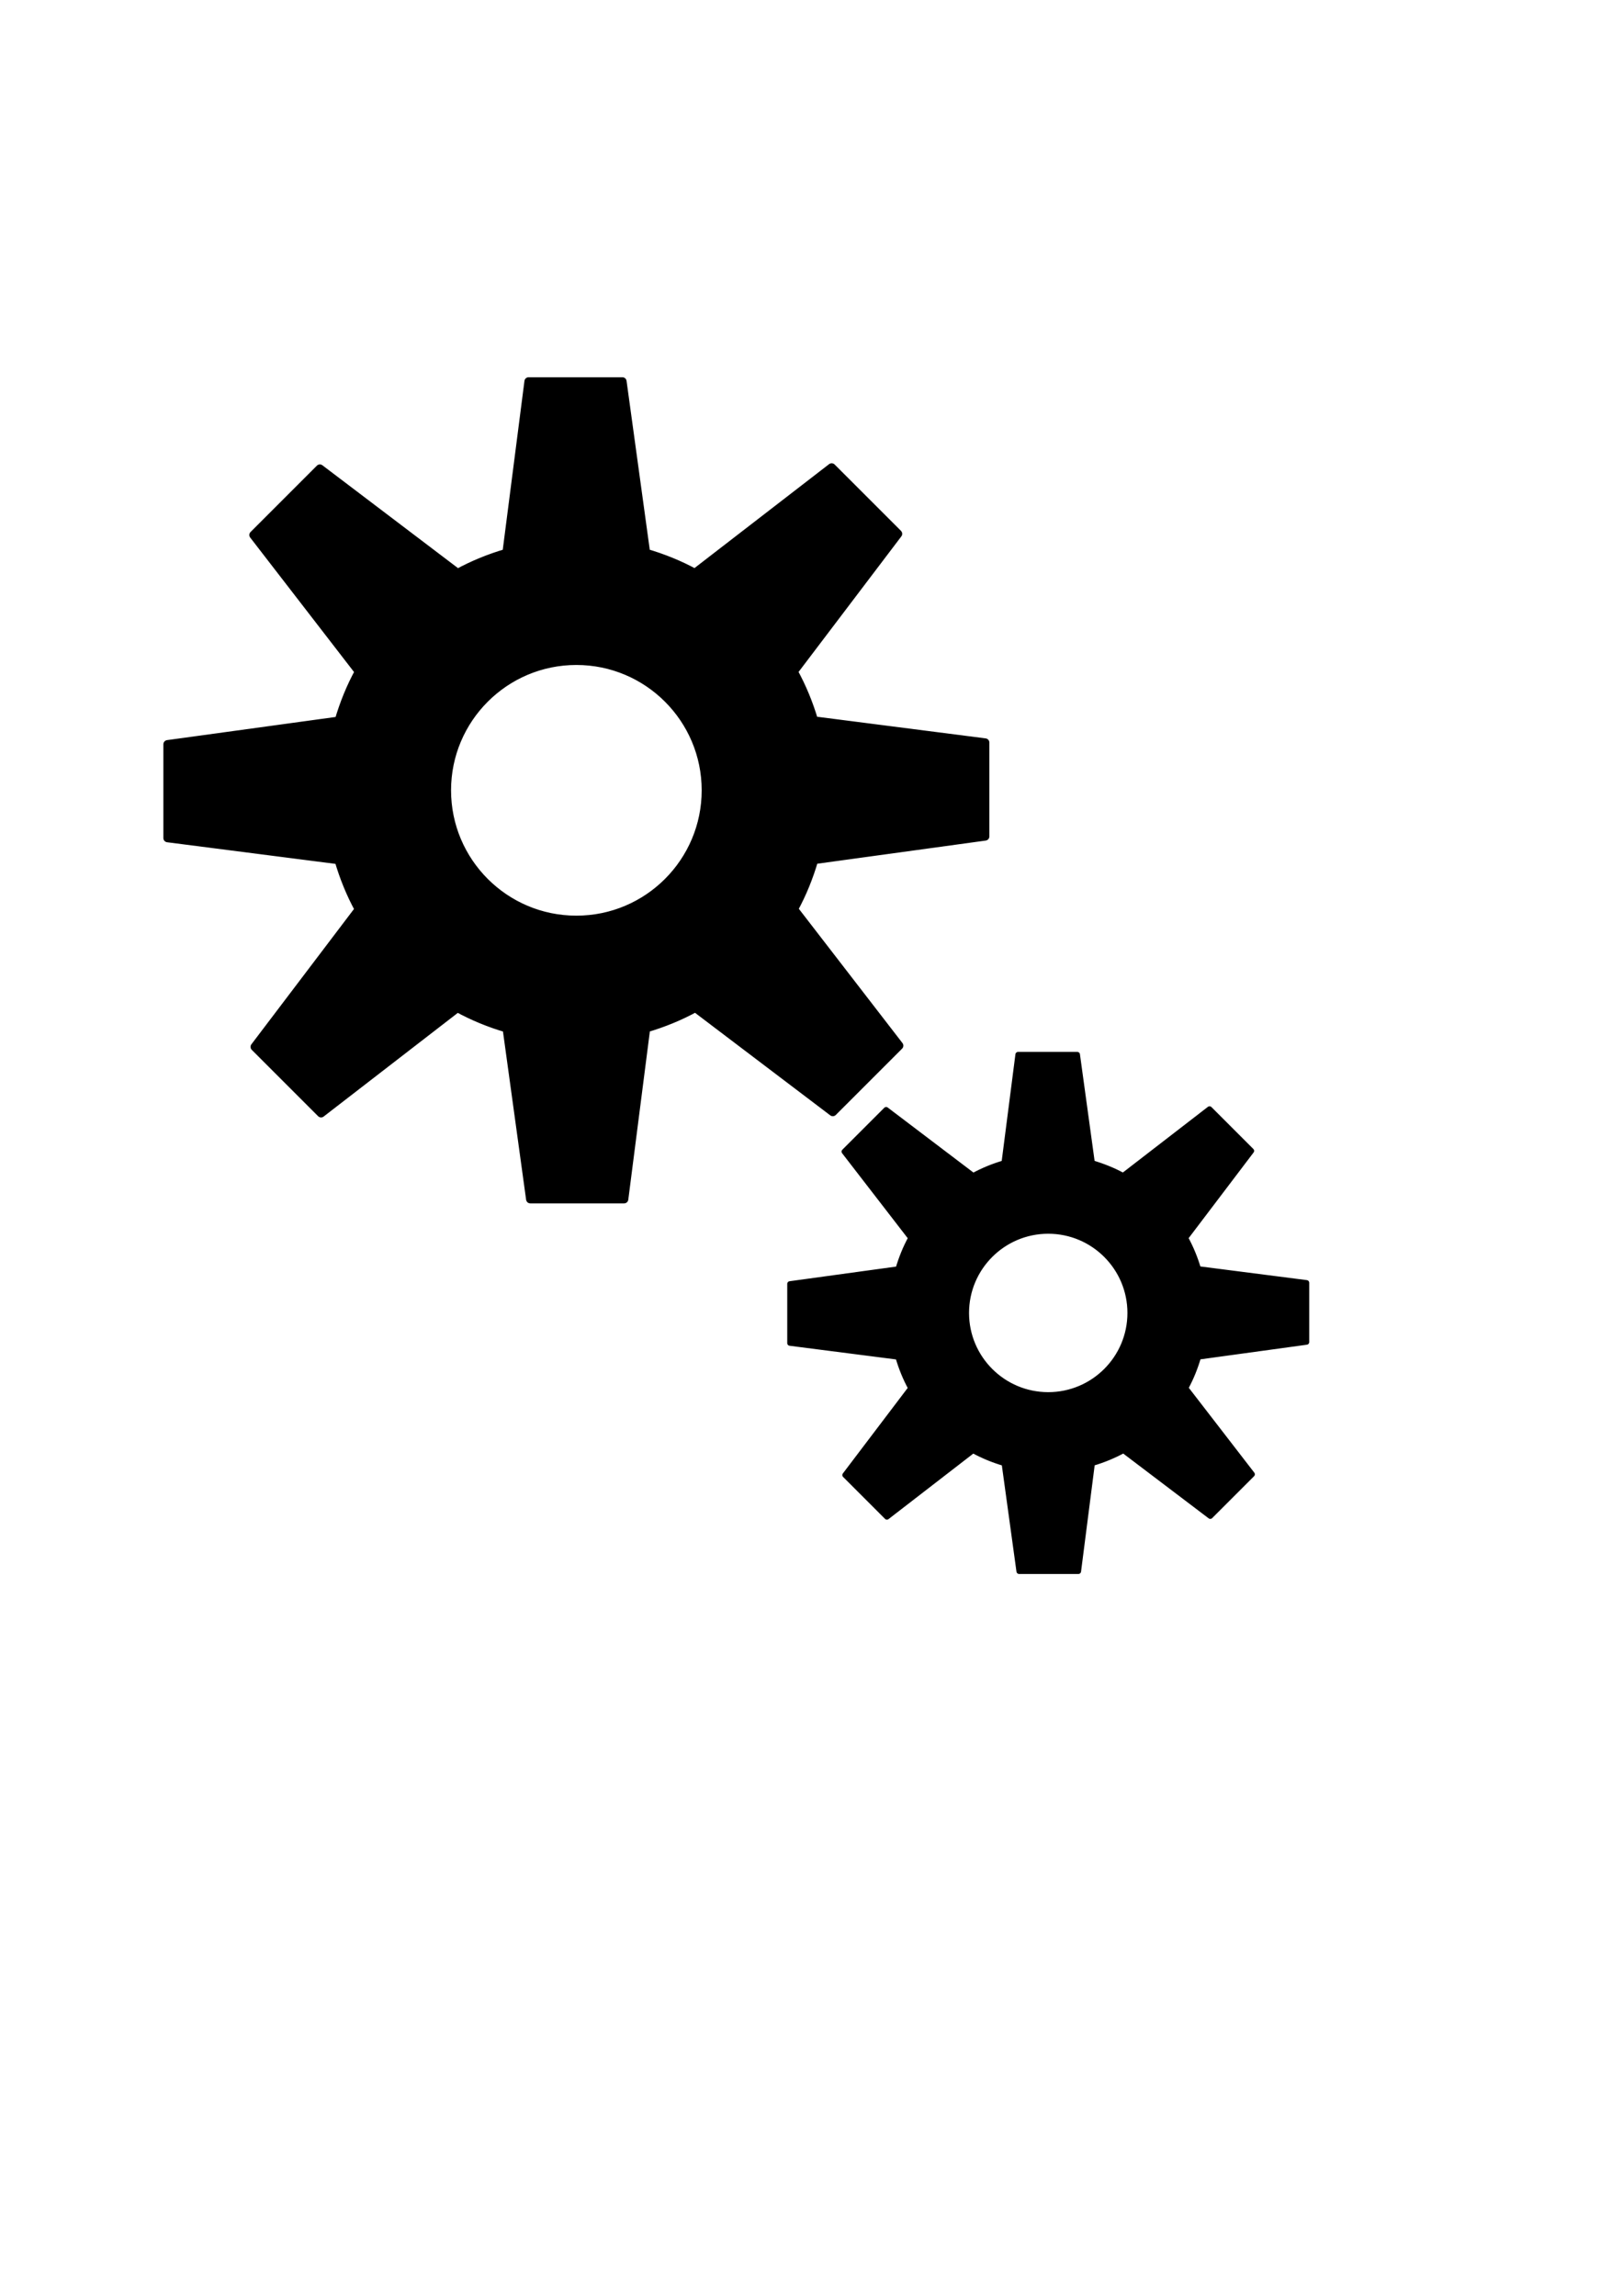
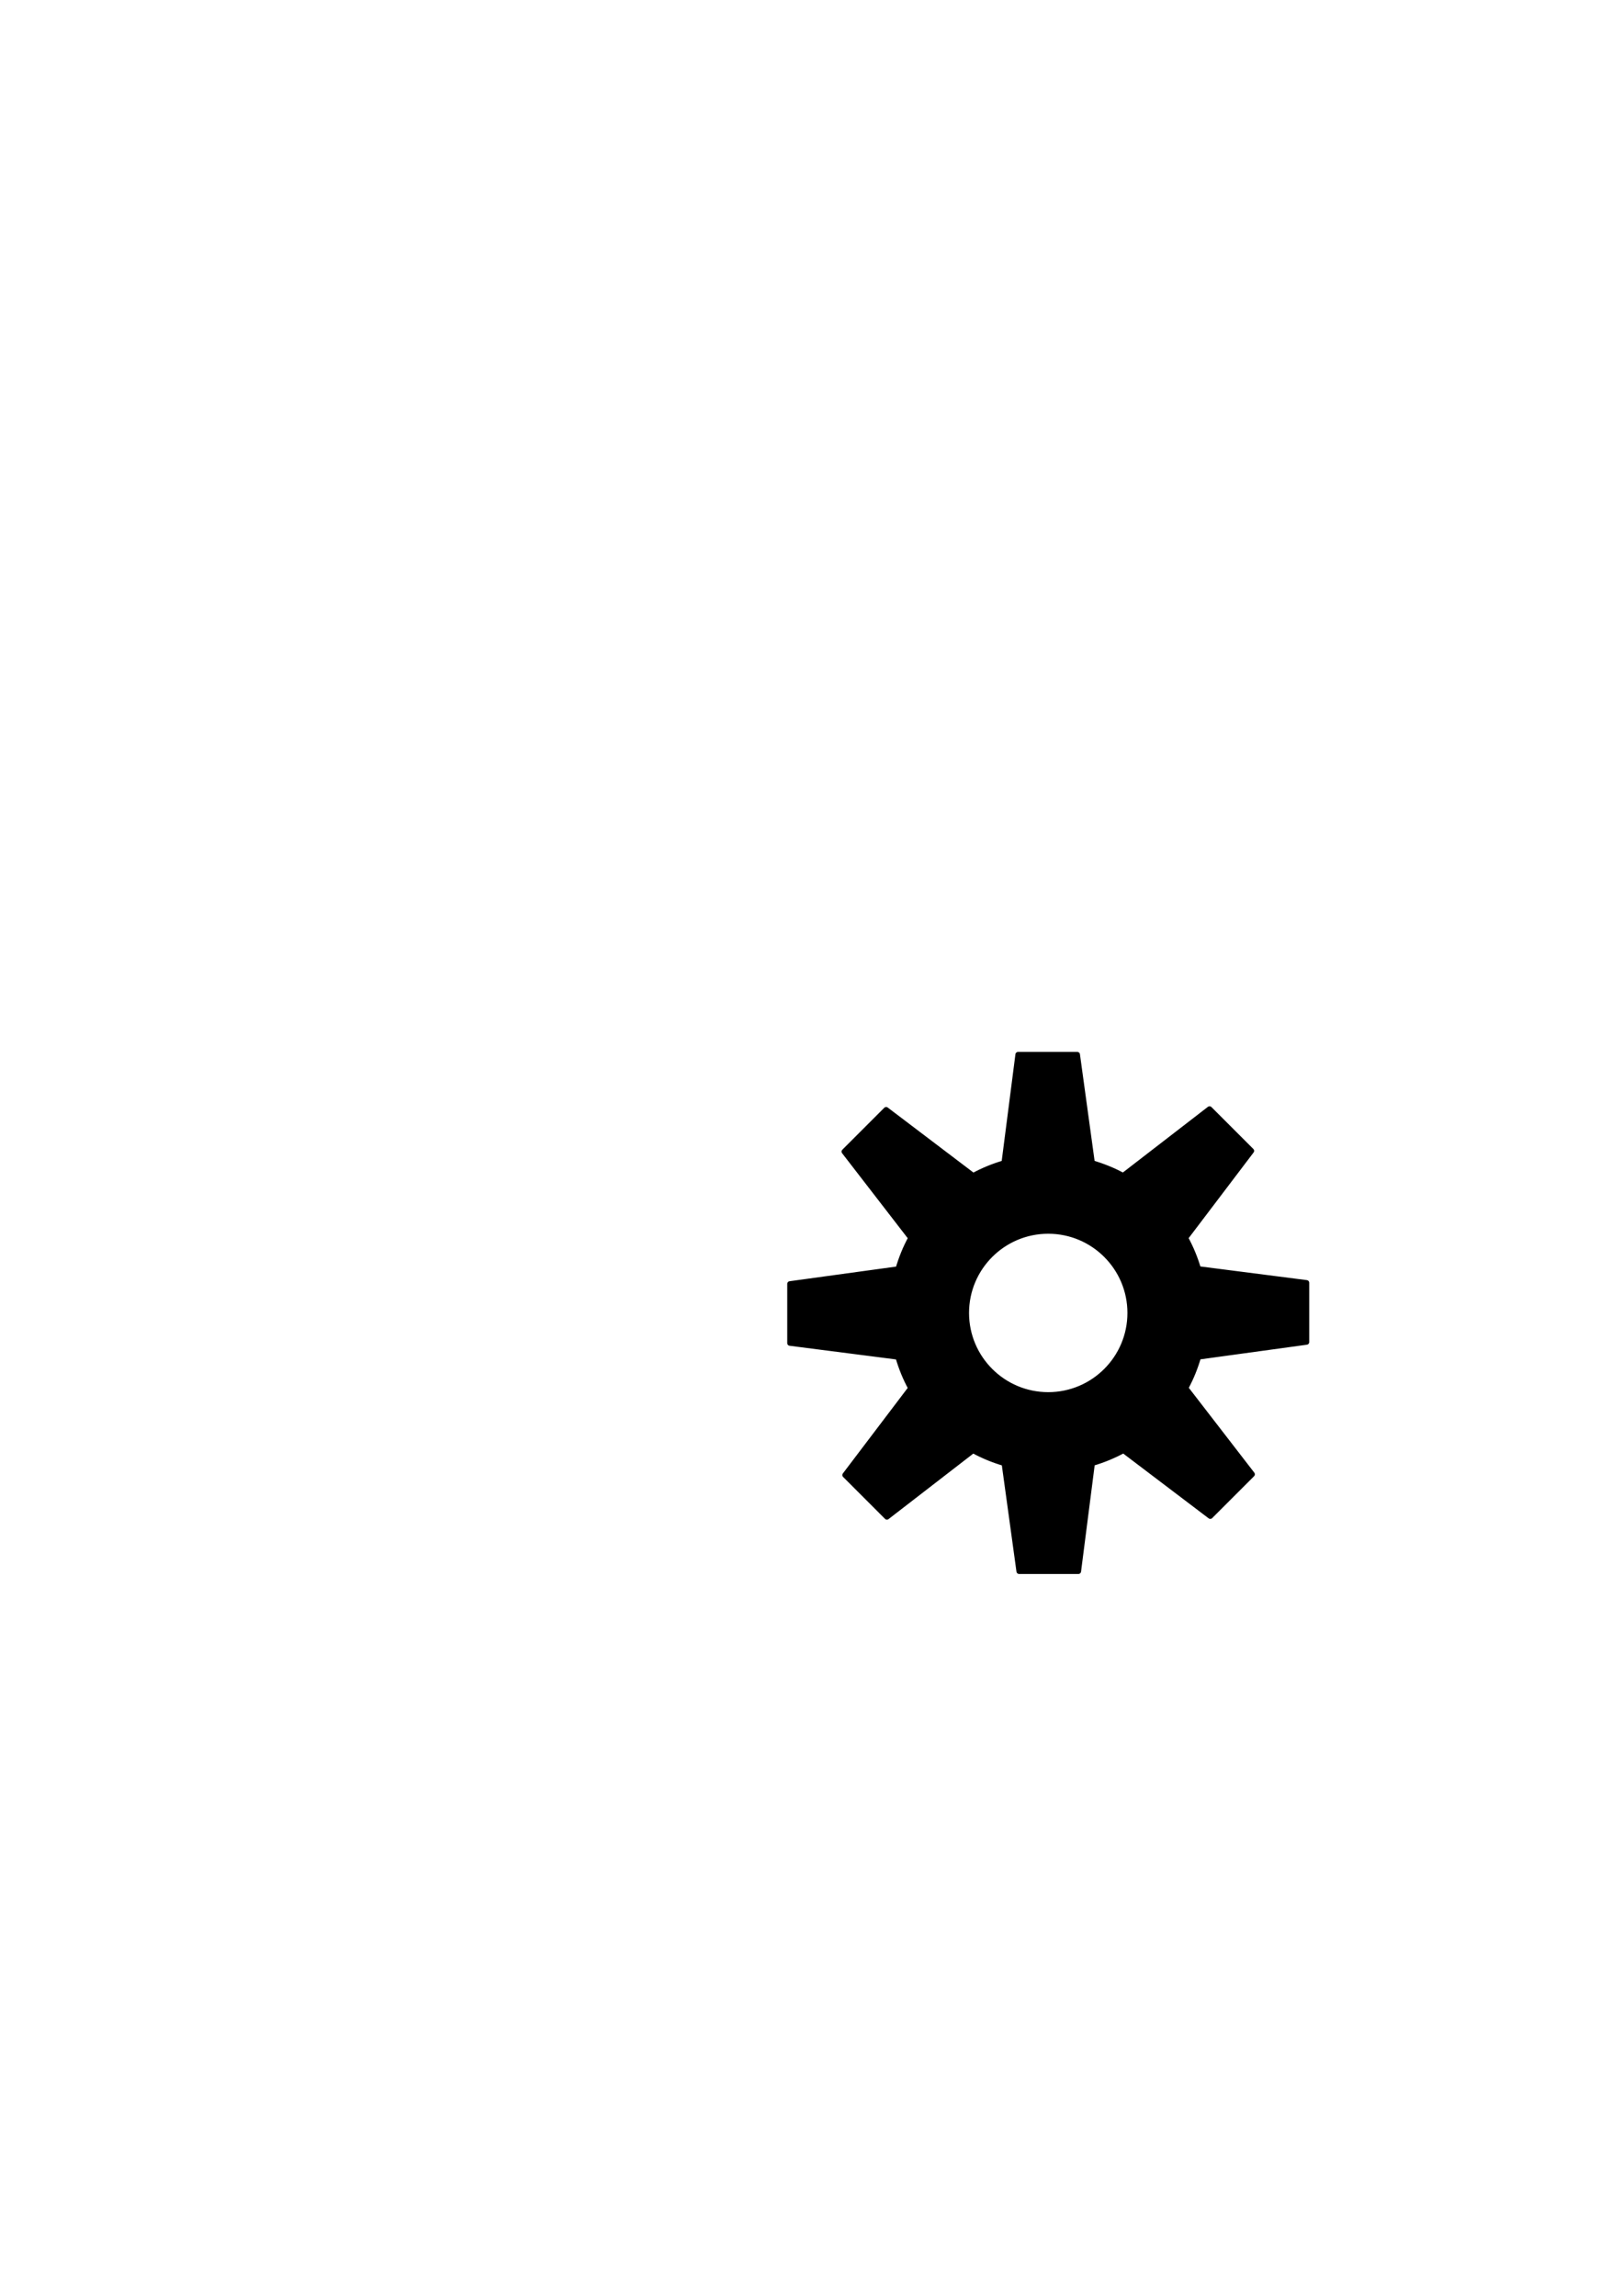
<svg xmlns="http://www.w3.org/2000/svg" width="793.701" height="1122.52">
  <g>
    <title>Layer 1</title>
-     <path fill="#000000" fill-rule="evenodd" stroke="#000000" stroke-width="4.125" stroke-linecap="round" stroke-linejoin="round" stroke-miterlimit="4" id="path908" d="m258.52,186.513l-10.781,83.875c-8.382,2.46 -16.415,5.726 -23.938,9.844l-67.375,-51.094l-32.438,32.438l51.594,66.812c-4.142,7.547 -7.403,15.617 -9.875,24.031l-83.75,11.5l0,45.844l83.687,10.75c2.468,8.451 5.754,16.547 9.906,24.125l-50.969,67.219l32.438,32.438l66.656,-51.5c7.59,4.167 15.689,7.491 24.156,9.969l11.5,83.562l45.875,0l10.719,-83.594c8.468,-2.482 16.566,-5.796 24.156,-9.969l67.188,50.938l32.438,-32.438l-51.5,-66.719c4.137,-7.568 7.416,-15.658 9.875,-24.094l83.688,-11.5l0,-45.875l-83.75,-10.75c-2.474,-8.398 -5.8,-16.436 -9.938,-23.969l51.062,-67.344l-32.438,-32.438l-66.875,51.625c-7.523,-4.112 -15.555,-7.358 -23.938,-9.812l-11.531,-83.875l-45.844,0zm86.691,199.906c0,34.968 -28.38,63.347 -63.347,63.347c-34.968,0 -63.347,-28.38 -63.347,-63.347c0,-34.968 28.38,-63.347 63.347,-63.347c34.968,0 63.347,28.38 63.347,63.347z" />
    <path fill="#000000" fill-rule="evenodd" stroke="#000000" stroke-width="2.607" stroke-linecap="round" stroke-linejoin="round" stroke-miterlimit="4" id="path3409" d="m497.869,515.628l-6.813,53.003c-5.297,1.554 -10.373,3.619 -15.127,6.221l-42.577,-32.288l-20.498,20.498l32.604,42.221c-2.618,4.769 -4.678,9.869 -6.24,15.186l-52.925,7.267l0,28.97l52.885,6.793c1.56,5.341 3.636,10.456 6.26,15.245l-32.209,42.478l20.498,20.498l42.122,-32.545c4.796,2.634 9.914,4.734 15.265,6.3l7.267,52.806l28.99,0l6.774,-52.826c5.351,-1.569 10.469,-3.663 15.265,-6.3l42.458,32.189l20.498,-20.498l-32.545,-42.162c2.614,-4.782 4.686,-9.895 6.24,-15.226l52.885,-7.267l0,-28.99l-52.925,-6.793c-1.563,-5.307 -3.665,-10.387 -6.28,-15.147l32.268,-42.557l-20.498,-20.498l-42.261,32.624c-4.754,-2.599 -9.83,-4.65 -15.127,-6.201l-7.287,-53.003l-28.97,0zm54.783,126.328c0,22.097 -17.934,40.031 -40.031,40.031c-22.097,0 -40.031,-17.934 -40.031,-40.031c0,-22.097 17.934,-40.031 40.031,-40.031c22.097,0 40.031,17.934 40.031,40.031z" />
  </g>
</svg>